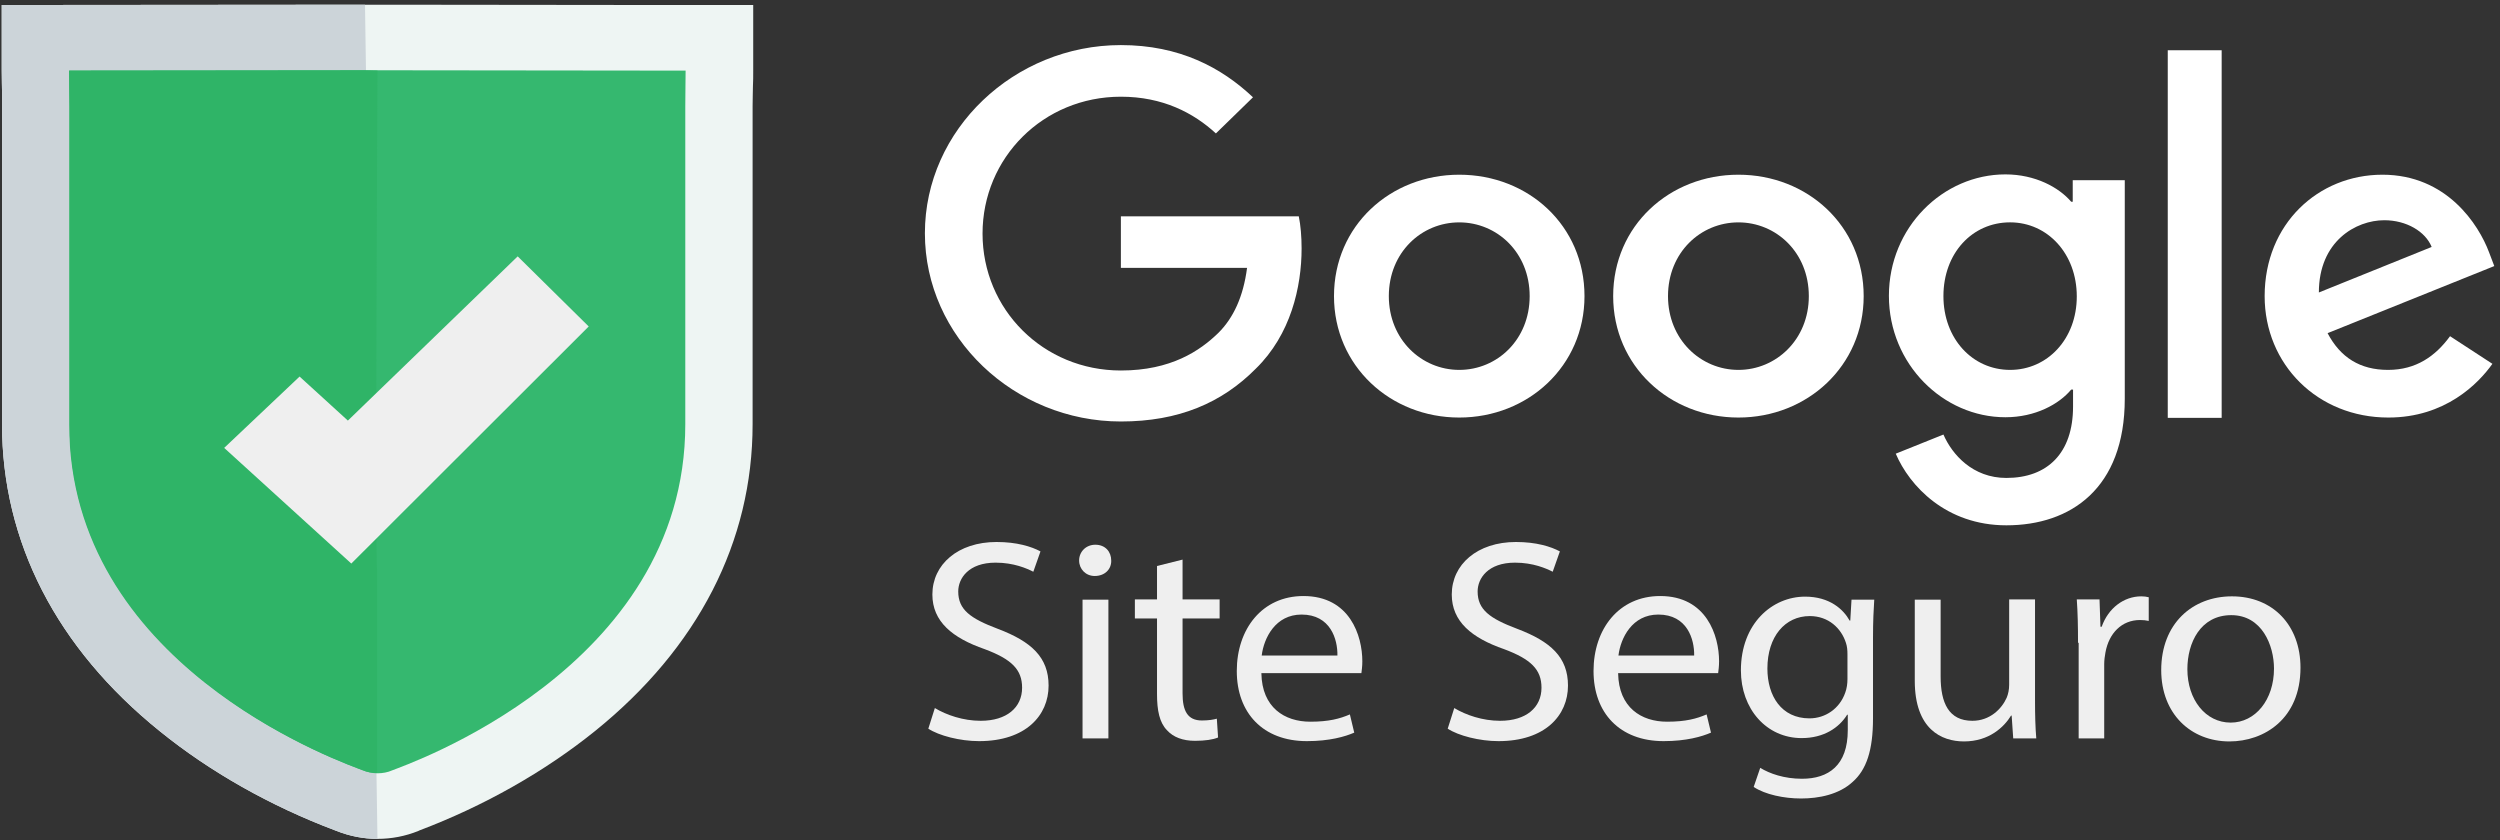
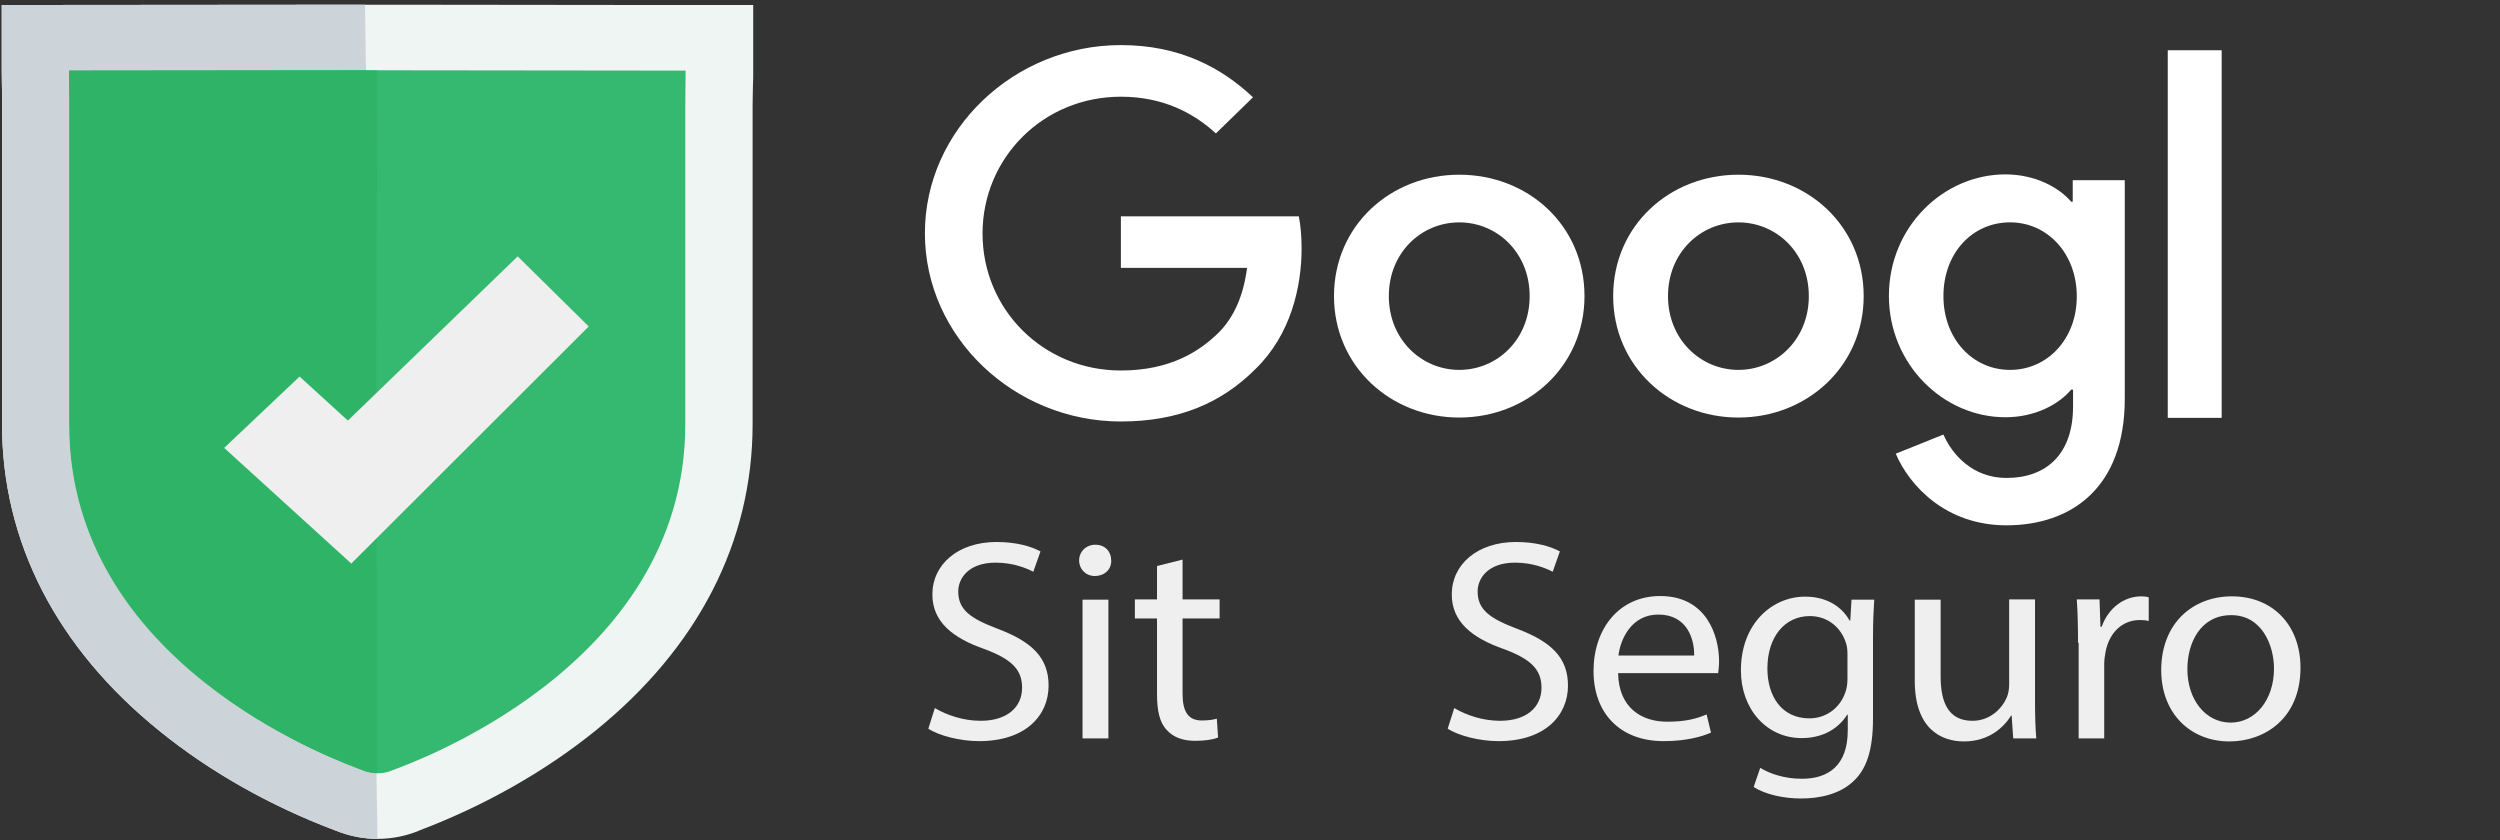
<svg xmlns="http://www.w3.org/2000/svg" width="119" height="40" viewBox="0 0 119 40" fill="none">
  <rect x="0" y="0" width="119" height="40" fill="#333333" stroke="none" />
  <path d="M53.354 10.296V12.752H59.36C59.182 14.124 58.708 15.136 57.996 15.844C57.121 16.696 55.742 17.636 53.354 17.636C49.661 17.636 46.769 14.731 46.769 11.119C46.769 7.507 49.661 4.603 53.354 4.603C55.341 4.603 56.809 5.368 57.877 6.351L59.642 4.631C58.144 3.215 56.142 2.146 53.354 2.146C48.282 2.146 44.025 6.163 44.025 11.105C44.025 16.046 48.282 20.063 53.354 20.063C56.098 20.063 58.159 19.182 59.776 17.549C61.437 15.931 61.956 13.662 61.956 11.827C61.956 11.264 61.911 10.729 61.822 10.296H53.354Z" fill="white" />
  <path d="M69.46 8.316C66.182 8.316 63.498 10.743 63.498 14.096C63.498 17.419 66.182 19.875 69.46 19.875C72.738 19.875 75.422 17.419 75.422 14.096C75.422 10.743 72.752 8.316 69.46 8.316ZM69.46 17.607C67.665 17.607 66.108 16.162 66.108 14.096C66.108 12.015 67.665 10.585 69.46 10.585C71.254 10.585 72.812 12.015 72.812 14.096C72.812 16.162 71.269 17.607 69.46 17.607Z" fill="white" />
  <path d="M98.677 9.602H98.588C98.009 8.923 96.882 8.301 95.458 8.301C92.492 8.301 89.912 10.816 89.912 14.081C89.912 17.332 92.492 19.861 95.458 19.861C96.882 19.861 98.009 19.239 98.588 18.546H98.677V19.355C98.677 21.566 97.46 22.75 95.503 22.75C93.901 22.75 92.922 21.638 92.507 20.684L90.238 21.595C90.89 23.126 92.626 25.005 95.503 25.005C98.558 25.005 101.139 23.256 101.139 18.979V8.576H98.662V9.602H98.677ZM95.681 17.607C93.886 17.607 92.507 16.118 92.507 14.095C92.507 12.058 93.871 10.584 95.681 10.584C97.46 10.584 98.855 12.073 98.855 14.11C98.855 16.133 97.46 17.607 95.681 17.607Z" fill="white" />
  <path d="M82.749 8.316C79.471 8.316 76.787 10.743 76.787 14.096C76.787 17.419 79.471 19.875 82.749 19.875C86.026 19.875 88.711 17.419 88.711 14.096C88.711 10.743 86.026 8.316 82.749 8.316ZM82.749 17.607C80.954 17.607 79.397 16.162 79.397 14.096C79.397 12.015 80.954 10.585 82.749 10.585C84.543 10.585 86.1 12.015 86.1 14.096C86.1 16.162 84.543 17.607 82.749 17.607Z" fill="white" />
  <path d="M103.185 2.392H105.751V19.89H103.185V2.392Z" fill="white" />
-   <path d="M113.67 17.607C112.336 17.607 111.401 17.014 110.793 15.858L118.728 12.665L118.476 12.001C117.986 10.7 116.473 8.316 113.403 8.316C110.348 8.316 107.797 10.657 107.797 14.096C107.797 17.347 110.319 19.875 113.685 19.875C116.399 19.875 117.971 18.257 118.639 17.318L116.622 16.003C115.925 16.956 115.005 17.607 113.67 17.607ZM113.492 10.483C114.545 10.483 115.45 11.018 115.747 11.755L110.378 13.922C110.378 11.48 112.143 10.483 113.492 10.483Z" fill="white" />
  <path d="M44.499 33.703C45.048 34.035 45.849 34.31 46.68 34.31C47.925 34.31 48.652 33.674 48.652 32.735C48.652 31.868 48.148 31.377 46.872 30.9C45.33 30.365 44.381 29.585 44.381 28.299C44.381 26.868 45.597 25.799 47.436 25.799C48.4 25.799 49.097 26.016 49.527 26.247L49.186 27.215C48.874 27.056 48.252 26.782 47.391 26.782C46.101 26.782 45.612 27.533 45.612 28.154C45.612 29.021 46.19 29.44 47.495 29.932C49.097 30.538 49.913 31.29 49.913 32.634C49.913 34.05 48.83 35.278 46.605 35.278C45.701 35.278 44.692 35.018 44.188 34.685L44.499 33.703Z" fill="#EFEFEF" />
  <path d="M52.894 26.68C52.909 27.085 52.597 27.417 52.108 27.417C51.678 27.417 51.366 27.085 51.366 26.68C51.366 26.262 51.693 25.929 52.137 25.929C52.612 25.929 52.894 26.262 52.894 26.68ZM51.529 35.148V28.544H52.76V35.148H51.529Z" fill="#EFEFEF" />
  <path d="M56.29 26.637V28.53H58.054V29.44H56.29V33.009C56.29 33.833 56.527 34.295 57.209 34.295C57.535 34.295 57.773 34.252 57.921 34.209L57.98 35.104C57.743 35.206 57.357 35.263 56.883 35.263C56.304 35.263 55.845 35.09 55.548 34.758C55.192 34.396 55.074 33.818 55.074 33.038V29.44H54.02V28.53H55.074V26.941L56.29 26.637Z" fill="#EFEFEF" />
-   <path d="M60.042 32.056C60.072 33.674 61.14 34.353 62.371 34.353C63.261 34.353 63.78 34.209 64.254 34.006L64.462 34.873C64.032 35.061 63.29 35.278 62.208 35.278C60.116 35.278 58.871 33.934 58.871 31.94C58.871 29.946 60.072 28.371 62.044 28.371C64.254 28.371 64.847 30.264 64.847 31.478C64.847 31.723 64.818 31.911 64.803 32.041H60.042V32.056ZM63.661 31.203C63.676 30.437 63.335 29.253 61.955 29.253C60.71 29.253 60.161 30.365 60.057 31.203H63.661Z" fill="#EFEFEF" />
  <path d="M69.223 33.703C69.771 34.035 70.572 34.31 71.403 34.31C72.648 34.31 73.375 33.674 73.375 32.735C73.375 31.868 72.871 31.377 71.596 30.9C70.053 30.365 69.104 29.585 69.104 28.299C69.104 26.868 70.32 25.799 72.159 25.799C73.123 25.799 73.82 26.016 74.25 26.247L73.909 27.215C73.598 27.056 72.975 26.782 72.115 26.782C70.824 26.782 70.335 27.533 70.335 28.154C70.335 29.021 70.913 29.44 72.218 29.932C73.82 30.538 74.636 31.29 74.636 32.634C74.636 34.05 73.553 35.278 71.329 35.278C70.424 35.278 69.415 35.018 68.911 34.685L69.223 33.703Z" fill="#EFEFEF" />
  <path d="M77.023 32.056C77.053 33.674 78.121 34.353 79.352 34.353C80.242 34.353 80.76 34.209 81.235 34.006L81.443 34.873C81.013 35.061 80.271 35.278 79.189 35.278C77.097 35.278 75.852 33.934 75.852 31.94C75.852 29.946 77.053 28.371 79.025 28.371C81.235 28.371 81.828 30.264 81.828 31.478C81.828 31.723 81.799 31.911 81.784 32.041H77.023V32.056ZM80.642 31.203C80.657 30.437 80.316 29.253 78.936 29.253C77.691 29.253 77.142 30.365 77.038 31.203H80.642Z" fill="#EFEFEF" />
  <path d="M89.215 28.53C89.185 29.007 89.155 29.541 89.155 30.351V34.194C89.155 35.711 88.844 36.636 88.191 37.214C87.539 37.821 86.575 38.008 85.73 38.008C84.914 38.008 84.024 37.821 83.475 37.459L83.787 36.549C84.232 36.824 84.929 37.069 85.774 37.069C87.035 37.069 87.954 36.434 87.954 34.758V34.021H87.924C87.539 34.642 86.812 35.133 85.759 35.133C84.083 35.133 82.867 33.746 82.867 31.911C82.867 29.672 84.365 28.4 85.922 28.4C87.094 28.4 87.746 29.007 88.043 29.541H88.073L88.132 28.544H89.215V28.53ZM87.939 31.145C87.939 30.943 87.924 30.77 87.865 30.596C87.643 29.903 87.035 29.325 86.145 29.325C84.973 29.325 84.128 30.293 84.128 31.824C84.128 33.125 84.795 34.194 86.13 34.194C86.886 34.194 87.569 33.732 87.835 32.966C87.91 32.764 87.939 32.532 87.939 32.33V31.145Z" fill="#EFEFEF" />
  <path d="M96.867 33.342C96.867 34.021 96.882 34.627 96.927 35.148H95.829L95.755 34.064H95.725C95.399 34.599 94.687 35.292 93.486 35.292C92.418 35.292 91.143 34.714 91.143 32.402V28.544H92.374V32.2C92.374 33.457 92.759 34.31 93.886 34.31C94.717 34.31 95.28 33.746 95.518 33.212C95.592 33.038 95.636 32.821 95.636 32.59V28.53H96.867V33.342Z" fill="#EFEFEF" />
  <path d="M98.914 30.596C98.914 29.816 98.899 29.151 98.855 28.53H99.937L99.982 29.831H100.041C100.352 28.949 101.094 28.386 101.924 28.386C102.058 28.386 102.162 28.4 102.28 28.429V29.556C102.147 29.527 102.028 29.513 101.865 29.513C100.99 29.513 100.382 30.148 100.219 31.059C100.189 31.218 100.16 31.42 100.16 31.622V35.148H98.944V30.596H98.914Z" fill="#EFEFEF" />
  <path d="M109.503 31.781C109.503 34.223 107.768 35.292 106.121 35.292C104.282 35.292 102.874 33.977 102.874 31.897C102.874 29.686 104.357 28.386 106.24 28.386C108.183 28.386 109.503 29.758 109.503 31.781ZM104.119 31.853C104.119 33.298 104.98 34.396 106.181 34.396C107.352 34.396 108.242 33.313 108.242 31.824C108.242 30.712 107.664 29.281 106.21 29.281C104.742 29.281 104.119 30.596 104.119 31.853Z" fill="#EFEFEF" />
  <path d="M17.967 39.93C17.3 39.93 16.648 39.8 16.025 39.555L15.95 39.526C12.88 38.37 9.988 36.737 7.601 34.801C2.692 30.842 0.096 25.785 0.096 20.193V5.05C0.096 4.704 0.096 4.53 0.096 4.342C0.096 4.111 0.082 3.866 0.082 3.36V0.239L17.374 0.224H18.561L31.389 0.239H35.853V3.36C35.853 3.634 35.853 3.866 35.839 4.126C35.839 4.386 35.824 4.66 35.824 5.05V20.193C35.824 25.785 33.228 30.842 28.319 34.801C25.917 36.737 23.025 38.37 19.97 39.526L19.91 39.555C19.302 39.8 18.65 39.93 17.967 39.93Z" fill="#EEF5F3" />
  <path d="M17.967 39.93C17.3 39.93 16.648 39.8 16.025 39.555L15.95 39.526C12.88 38.37 9.988 36.737 7.601 34.801C2.692 30.842 0.096 25.785 0.096 20.193V5.05C0.096 4.704 0.096 4.53 0.096 4.342C0.096 4.111 0.082 3.866 0.082 3.36V0.239L17.374 0.224" fill="#CCD4D9" />
  <path d="M31.389 3.36L18.561 3.345C18.205 3.345 17.745 3.345 17.389 3.345L3.3 3.36C3.3 4.256 3.315 4.285 3.315 5.05V20.193C3.315 31.868 16.692 36.434 17.256 36.665C17.478 36.752 17.73 36.809 17.967 36.809C18.205 36.809 18.457 36.766 18.679 36.665C19.243 36.434 32.62 31.868 32.62 20.193V5.05C32.62 4.285 32.635 3.923 32.635 3.36H31.389Z" fill="#35B86F" />
  <path d="M17.968 3.36H17.923C17.923 3.36 17.523 3.345 17.374 3.345L3.285 3.36C3.285 4.256 3.3 4.285 3.3 5.05V10.917V20.193C3.3 20.554 3.315 20.901 3.33 21.248C4.101 32.2 16.692 36.419 17.241 36.65C17.463 36.752 17.715 36.795 17.953 36.795V27.128C17.849 27.157 17.968 3.36 17.968 3.36Z" fill="#2FB467" />
  <path d="M10.671 21.32L14.26 17.924L16.559 20.02L24.642 12.203L28.023 15.54L16.722 26.825L10.671 21.32Z" fill="#EFEFEF" />
</svg>